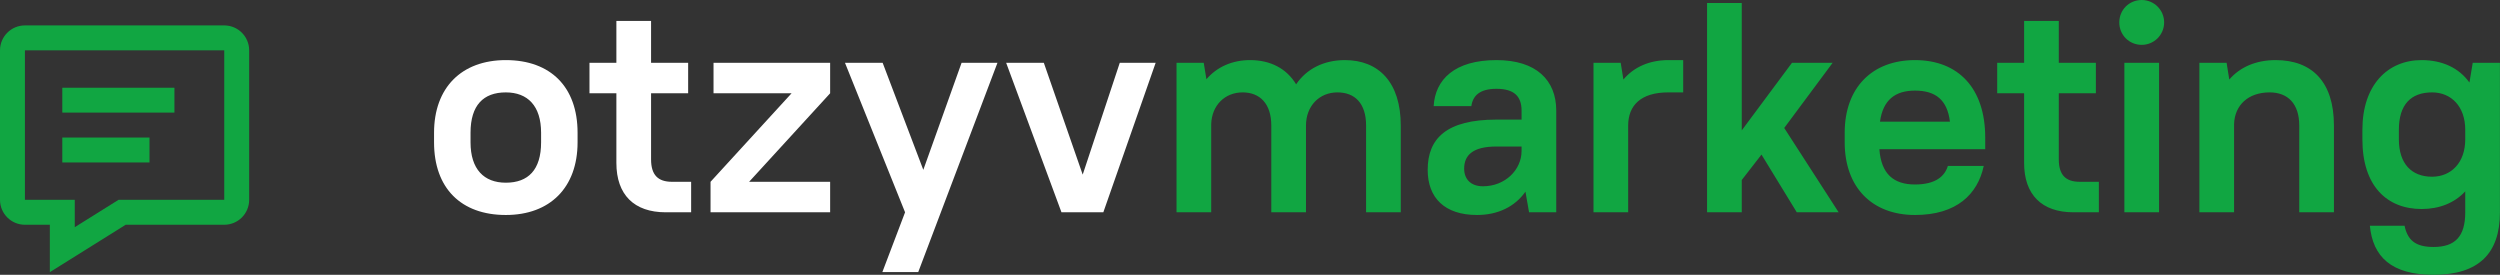
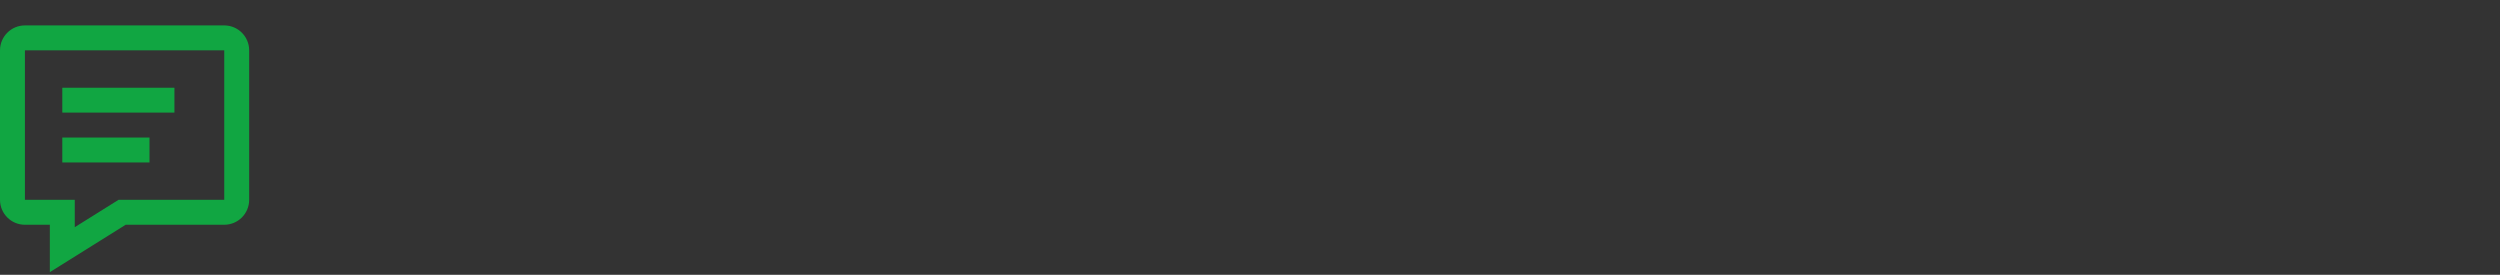
<svg xmlns="http://www.w3.org/2000/svg" width="464" height="51" viewBox="0 0 464 51" fill="none">
  <rect x="0" y="0" width="464" height="51" fill="#333333" stroke="none" />
-   <path d="M93.879 39.902C85.555 39.902 80.56 34.907 80.56 26.416V24.64C80.56 16.261 85.666 11.155 93.879 11.155C102.203 11.155 107.198 16.15 107.198 24.64V26.416C107.198 34.796 102.092 39.902 93.879 39.902ZM93.879 33.908C98.041 33.908 100.427 31.522 100.427 26.416V24.64C100.427 19.646 97.93 17.149 93.879 17.149C89.717 17.149 87.331 19.535 87.331 24.64V26.416C87.331 31.411 89.828 33.908 93.879 33.908ZM109.407 17.315V11.655H114.401V3.885H120.839V11.655H127.72V17.315H120.839V29.579C120.839 32.465 122.115 33.742 124.723 33.742H128.275V39.402H123.558C117.675 39.402 114.401 36.128 114.401 30.245V17.315H109.407ZM132.431 17.315V11.655H154.074V17.315L139.035 33.742H154.074V39.402H131.876V33.742L146.915 17.315H132.431ZM163.764 50.501L167.981 39.402L156.827 11.655H163.819L171.366 31.522L178.47 11.655H185.129L170.423 50.501H163.764ZM197.009 39.402L186.742 11.655H193.734L200.949 32.41L207.83 11.655H214.49L204.778 39.402H197.009Z" fill="white" />
-   <path d="M218.362 39.401V11.654H223.412L223.911 14.706C225.854 12.431 228.684 11.155 232.014 11.155C235.787 11.155 238.784 12.708 240.56 15.65C242.502 12.764 245.721 11.155 249.606 11.155C255.877 11.155 259.983 15.261 259.983 23.308V39.401H253.546V23.308C253.546 19.201 251.492 17.148 248.218 17.148C244.888 17.148 242.391 19.645 242.391 23.308V39.401H235.954V23.308C235.954 19.257 233.845 17.148 230.626 17.148C227.352 17.148 224.91 19.534 224.799 23.03V39.401H218.362ZM274.134 39.901C268.141 39.901 264.978 36.738 264.978 31.521C264.978 25.694 268.474 22.198 277.742 22.198H282.403V20.533C282.403 17.869 281.016 16.482 277.742 16.482C274.634 16.482 273.357 17.758 273.08 19.701H266.088C266.365 14.762 269.972 11.155 277.742 11.155C285.122 11.155 288.841 14.873 288.841 20.533V39.401H283.791L283.125 35.572C281.182 38.347 278.019 39.901 274.134 39.901ZM275.244 34.573C279.351 34.573 282.403 31.521 282.403 28.025V27.193H277.742C273.357 27.193 271.748 28.802 271.748 31.299C271.748 33.297 273.025 34.573 275.244 34.573ZM295.752 39.401V11.654H300.802L301.302 14.762C303.244 12.431 306.185 11.155 309.626 11.155H312.401V17.148H309.626C304.576 17.148 302.189 19.534 302.189 23.308V39.401H295.752ZM333.482 39.401L326.933 28.691L323.271 33.408V39.401H316.833V0.555H323.271V24.196L332.594 11.654H340.141L331.151 23.752L341.251 39.401H333.482ZM355.416 39.901C347.48 39.901 342.375 34.795 342.375 26.416V24.64C342.375 16.26 347.48 11.155 355.416 11.155C363.463 11.155 368.458 16.371 368.458 25.528V27.692H348.812C349.145 32.298 351.476 34.24 355.416 34.24C359.356 34.24 360.966 32.631 361.521 30.8H368.18C367.07 36.016 363.186 39.901 355.416 39.901ZM355.416 16.815C351.698 16.815 349.478 18.591 348.923 22.587H361.909C361.41 18.48 359.19 16.815 355.416 16.815ZM370.68 17.314V11.654H375.674V3.885H382.112V11.654H388.993V17.314H382.112V29.579C382.112 32.465 383.388 33.741 385.996 33.741H389.548V39.401H384.831C378.948 39.401 375.674 36.127 375.674 30.245V17.314H370.68ZM394.284 39.401V11.654H400.721V39.401H394.284ZM397.502 8.324C395.172 8.324 393.34 6.493 393.34 4.162C393.34 1.831 395.172 0 397.502 0C399.778 0 401.664 1.831 401.664 4.162C401.664 6.493 399.778 8.324 397.502 8.324ZM408.206 39.401V11.654H413.256L413.755 14.762C415.753 12.431 418.75 11.155 422.357 11.155C429.128 11.155 433.179 15.206 433.179 23.308V39.401H426.741V23.308C426.741 19.257 424.632 17.148 421.247 17.148C417.252 17.148 414.754 19.534 414.643 23.03V39.401H408.206ZM449.448 38.791C443.011 38.791 438.46 34.518 438.46 25.861V24.085C438.46 15.816 443.122 11.155 449.448 11.155C453.277 11.155 456.385 12.597 458.327 15.317L458.938 11.654H463.988V39.401C463.988 47.06 460.048 51 451.668 51C443.788 51 440.402 47.615 439.847 41.899H446.285C446.84 44.507 448.227 45.839 451.668 45.839C455.663 45.839 457.55 43.897 457.55 39.401V35.517C455.553 37.681 452.722 38.791 449.448 38.791ZM451.39 32.798C454.942 32.798 457.55 30.189 457.55 25.861V24.085C457.55 19.756 454.942 17.148 451.39 17.148C447.506 17.148 445.23 19.368 445.23 24.085V25.861C445.23 30.411 447.617 32.798 451.39 32.798Z" fill="#11A642" />
  <path fill-rule="evenodd" clip-rule="evenodd" d="M9.249 50.511L23.324 41.714H41.621C44.175 41.714 46.246 39.644 46.246 37.089V9.342C46.246 6.788 44.175 4.717 41.621 4.717H4.625C2.071 4.717 0 6.788 0 9.342V37.089C0 39.644 2.071 41.714 4.625 41.714H9.249V50.511ZM21.997 37.089L13.874 42.167V37.089H4.625V9.342H41.621V37.089H21.997ZM11.562 30.152V25.528H27.748V30.152H11.562ZM11.562 16.279V20.903H32.372V16.279H11.562Z" fill="#11A642" />
</svg>